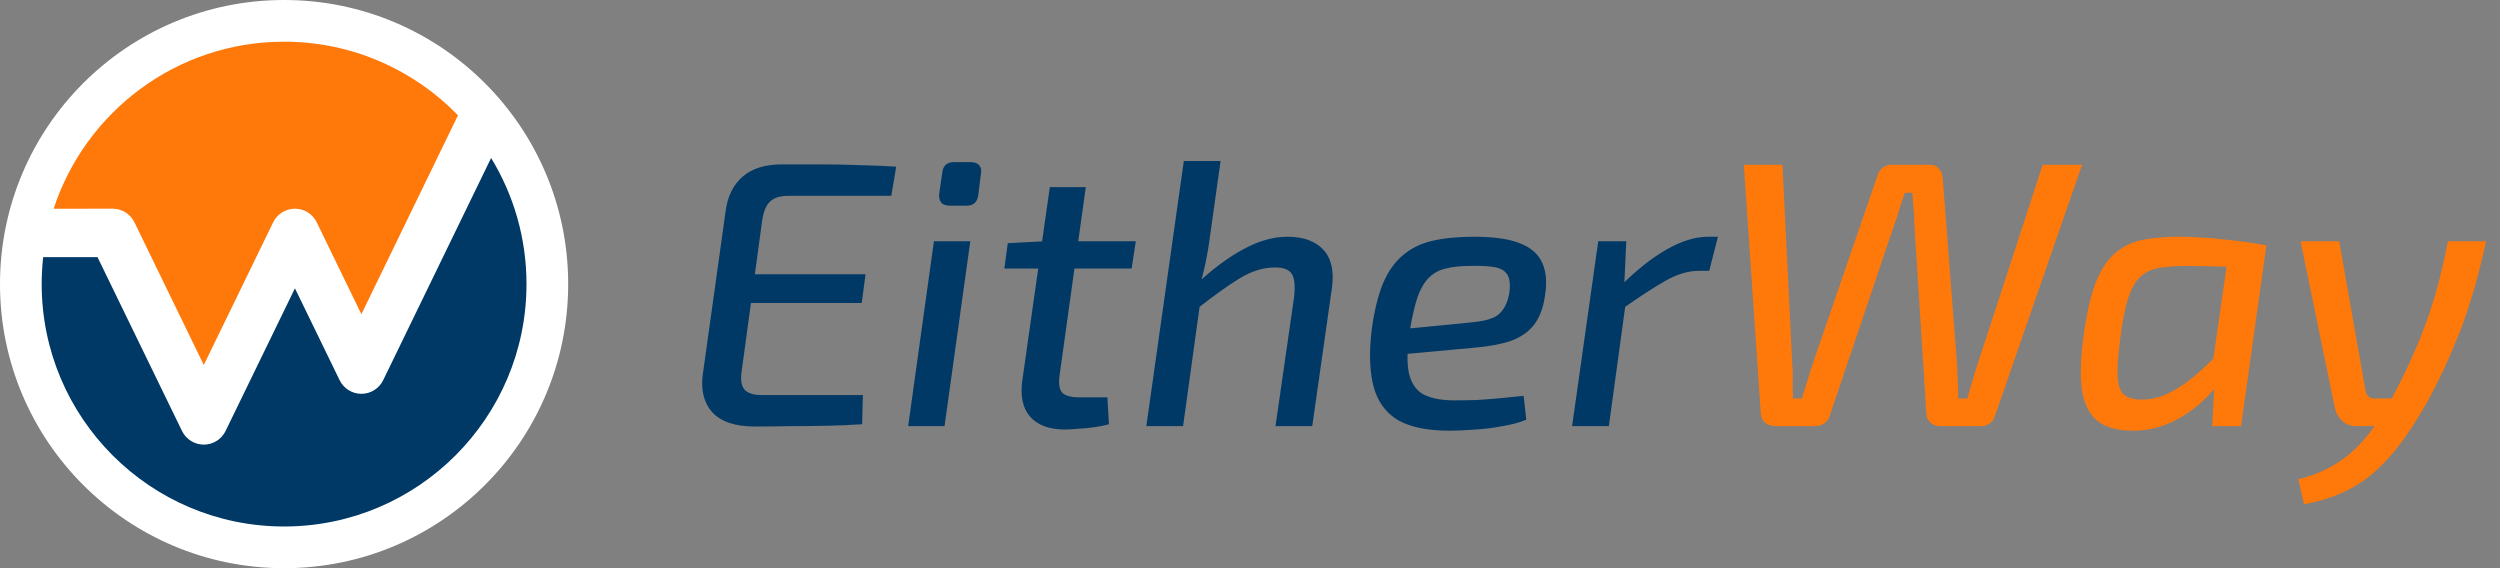
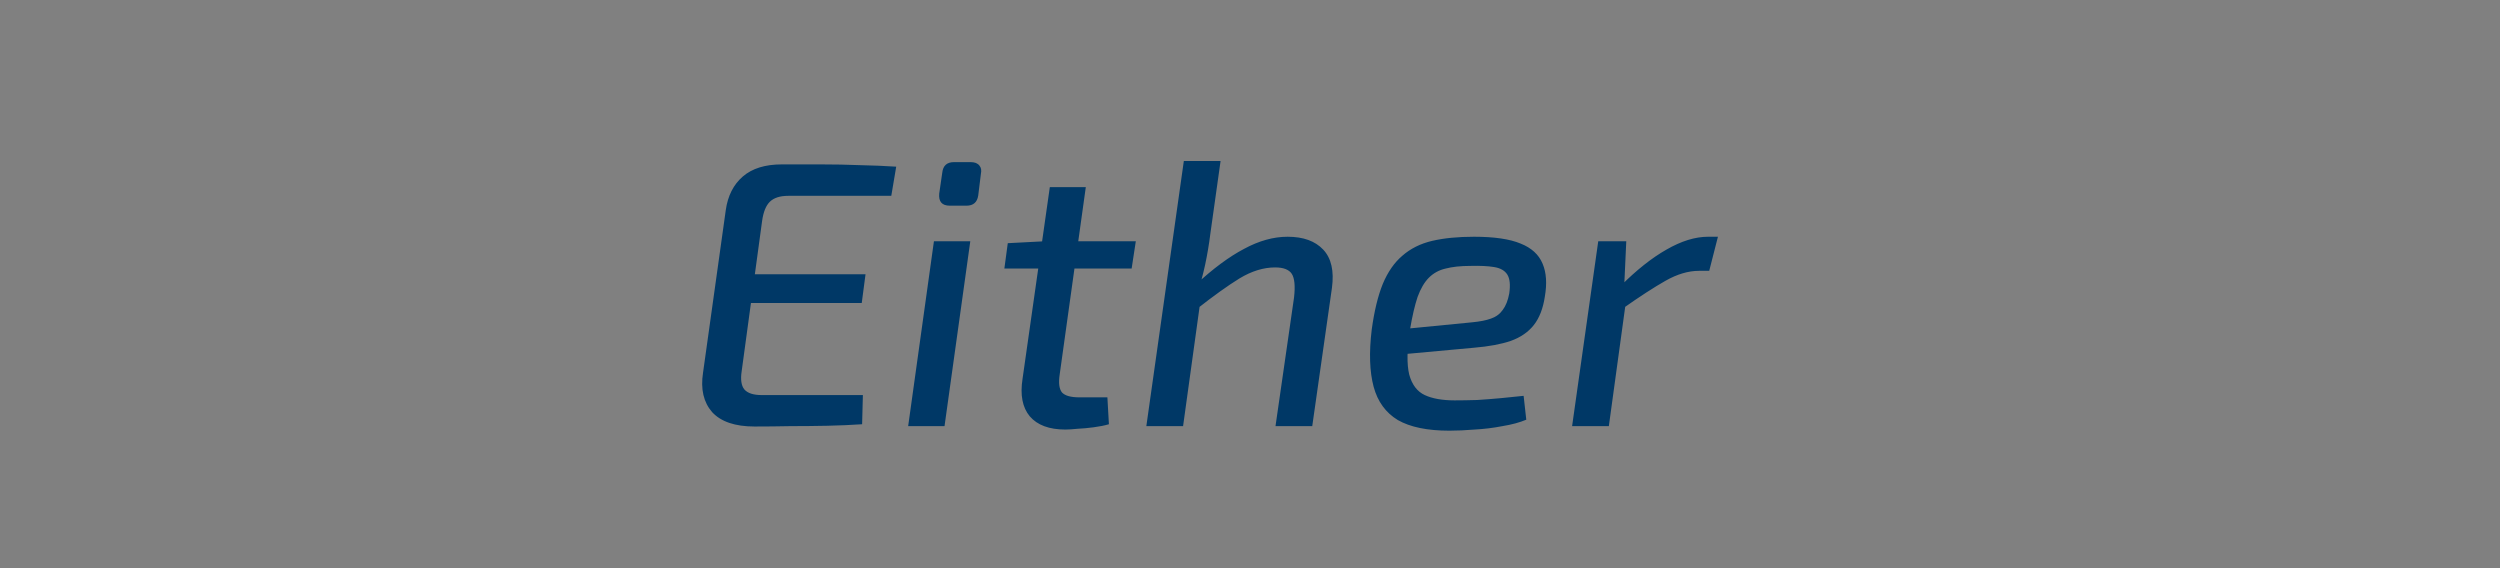
<svg xmlns="http://www.w3.org/2000/svg" width="264" height="60" viewBox="0 0 264 60" fill="none">
  <rect x="0" y="0" width="264" height="60" fill="#808080" stroke="none" />
-   <path d="M30 60C46.569 60 60 46.569 60 30C60 13.431 46.569 0 30 0C13.431 0 0 13.431 0 30C0 46.569 13.431 60 30 60Z" fill="white" />
-   <path fill-rule="evenodd" clip-rule="evenodd" d="M5.666 22.04C9.017 11.804 18.651 4.402 30 4.402C37.2 4.402 43.711 7.382 48.364 12.174L38.163 33.179L33.446 23.477C33.018 22.597 32.125 22.038 31.146 22.038C30.167 22.038 29.274 22.597 28.846 23.477L21.521 38.545L14.196 23.477C13.768 22.596 12.875 22.038 11.896 22.038L5.666 22.04Z" fill="#FF780A" />
-   <path fill-rule="evenodd" clip-rule="evenodd" d="M51.86 16.683C54.231 20.563 55.597 25.123 55.597 30C55.597 44.128 44.127 55.597 30 55.597C15.872 55.597 4.402 44.128 4.402 30C4.402 29.037 4.455 28.088 4.559 27.154L10.296 27.153L19.221 45.512C19.649 46.393 20.543 46.951 21.521 46.951C22.5 46.951 23.393 46.393 23.821 45.512L31.146 30.445L35.864 40.148C36.292 41.029 37.185 41.588 38.164 41.587C39.143 41.587 40.036 41.029 40.464 40.148L51.86 16.683Z" fill="#003866" />
  <path d="M82.56 17.36C83.92 17.36 85.293 17.36 86.68 17.36C88.093 17.36 89.467 17.387 90.8 17.44C92.133 17.467 93.413 17.52 94.64 17.6L94.12 20.68H83.24C82.36 20.68 81.707 20.893 81.28 21.32C80.88 21.72 80.613 22.387 80.48 23.32L78.32 39.2C78.187 40.08 78.28 40.72 78.6 41.12C78.947 41.52 79.56 41.72 80.44 41.72H91.12L91.04 44.8C89.867 44.88 88.64 44.933 87.36 44.96C86.08 44.987 84.787 45 83.48 45C82.173 45.027 80.907 45.04 79.68 45.04C77.627 45.04 76.133 44.533 75.2 43.52C74.293 42.48 73.973 41.093 74.24 39.36L76.64 22.2C76.853 20.68 77.453 19.493 78.44 18.64C79.427 17.787 80.8 17.36 82.56 17.36ZM76.4 28.96H91.4L91 32H75.96L76.4 28.96ZM102.462 25.48L99.742 45H95.902L98.622 25.48H102.462ZM102.502 17.12C102.929 17.12 103.235 17.24 103.422 17.48C103.609 17.693 103.662 17.987 103.582 18.36L103.302 20.64C103.195 21.36 102.782 21.72 102.062 21.72H100.302C99.475 21.72 99.102 21.293 99.182 20.44L99.502 18.24C99.582 17.493 99.995 17.12 100.742 17.12H102.502ZM114.661 19.76L111.901 39.56C111.768 40.44 111.848 41.067 112.141 41.44C112.461 41.787 113.074 41.96 113.981 41.96H116.941L117.101 44.8C116.648 44.933 116.114 45.04 115.501 45.12C114.914 45.2 114.341 45.253 113.781 45.28C113.248 45.333 112.821 45.36 112.501 45.36C110.794 45.36 109.541 44.893 108.741 43.96C107.968 43.027 107.714 41.707 107.981 40L110.861 19.76H114.661ZM119.941 25.48L119.501 28.36H106.061L106.421 25.68L110.261 25.48H119.941ZM135.973 25C137.627 25 138.88 25.453 139.733 26.36C140.587 27.267 140.893 28.613 140.653 30.4L138.573 45H134.693L136.653 31.4C136.787 30.2 136.707 29.373 136.413 28.92C136.12 28.467 135.533 28.24 134.653 28.24C133.427 28.24 132.173 28.627 130.893 29.4C129.64 30.173 128.133 31.253 126.373 32.64L126.293 30.04C128.107 28.36 129.8 27.107 131.373 26.28C132.947 25.427 134.48 25 135.973 25ZM128.893 17L127.813 24.68C127.68 25.773 127.493 26.88 127.253 28C127.013 29.093 126.773 29.96 126.533 30.6L126.853 31.12L124.933 45H121.053L125.013 17H128.893ZM155.655 25C157.788 25 159.428 25.24 160.575 25.72C161.721 26.173 162.495 26.88 162.895 27.84C163.295 28.773 163.375 29.933 163.135 31.32C162.948 32.573 162.561 33.573 161.975 34.32C161.388 35.067 160.575 35.627 159.535 36C158.521 36.347 157.228 36.587 155.655 36.72L146.055 37.6L146.415 34.92L155.415 34.04C156.268 33.96 156.948 33.827 157.455 33.64C157.988 33.453 158.401 33.147 158.695 32.72C159.015 32.293 159.241 31.72 159.375 31C159.508 30.093 159.441 29.427 159.175 29C158.908 28.573 158.441 28.307 157.775 28.2C157.135 28.093 156.295 28.053 155.255 28.08C154.241 28.08 153.375 28.173 152.655 28.36C151.961 28.52 151.375 28.84 150.895 29.32C150.415 29.8 150.015 30.48 149.695 31.36C149.401 32.24 149.135 33.387 148.895 34.8C148.575 36.88 148.548 38.467 148.815 39.56C149.108 40.627 149.655 41.347 150.455 41.72C151.255 42.093 152.308 42.28 153.615 42.28C154.335 42.28 155.121 42.267 155.975 42.24C156.828 42.187 157.681 42.12 158.535 42.04C159.388 41.96 160.175 41.88 160.895 41.8L161.175 44.32C160.481 44.613 159.641 44.84 158.655 45C157.695 45.187 156.721 45.307 155.735 45.36C154.748 45.44 153.855 45.48 153.055 45.48C150.735 45.48 148.921 45.107 147.615 44.36C146.335 43.587 145.481 42.413 145.055 40.84C144.628 39.24 144.561 37.227 144.855 34.8C145.121 32.853 145.508 31.253 146.015 30C146.548 28.72 147.241 27.72 148.095 27C148.948 26.253 149.988 25.733 151.215 25.44C152.468 25.147 153.948 25 155.655 25ZM171.734 25.48L171.494 30.72L171.774 31.28L169.894 45H166.014L168.774 25.48H171.734ZM181.414 25L180.494 28.6H179.414C178.294 28.6 177.121 28.947 175.894 29.64C174.668 30.333 173.148 31.32 171.334 32.6L171.174 30.16C172.828 28.507 174.428 27.24 175.974 26.36C177.548 25.453 179.014 25 180.374 25H181.414Z" fill="#003866" />
-   <path d="M219.867 17.4L210.667 43.92C210.561 44.267 210.374 44.533 210.107 44.72C209.841 44.907 209.507 45 209.107 45H204.867C204.467 45 204.134 44.88 203.867 44.64C203.601 44.4 203.454 44.093 203.427 43.72L202.147 23.52C202.147 22.96 202.121 22.427 202.067 21.92C202.014 21.413 201.974 20.893 201.947 20.36H201.147C200.961 20.893 200.774 21.453 200.587 22.04C200.427 22.6 200.254 23.133 200.067 23.64L193.227 43.88C193.121 44.253 192.921 44.533 192.627 44.72C192.361 44.907 192.027 45 191.627 45H187.427C187.027 45 186.681 44.88 186.387 44.64C186.121 44.4 185.974 44.107 185.947 43.76L184.147 17.4H188.227L189.267 38.52C189.321 39.08 189.334 39.653 189.307 40.24C189.307 40.827 189.321 41.44 189.347 42.08H190.267C190.481 41.44 190.681 40.813 190.867 40.2C191.054 39.56 191.241 38.96 191.427 38.4L198.227 18.64C198.467 17.813 199.001 17.4 199.827 17.4H203.827C204.201 17.4 204.507 17.533 204.747 17.8C204.987 18.067 205.121 18.387 205.147 18.76L206.667 38.56C206.694 39.147 206.721 39.747 206.747 40.36C206.774 40.947 206.787 41.52 206.787 42.08H207.747C207.907 41.52 208.081 40.92 208.267 40.28C208.454 39.64 208.641 39.04 208.827 38.48L215.707 17.4H219.867ZM230.133 25C230.826 25 231.573 25.027 232.373 25.08C233.173 25.107 233.973 25.173 234.773 25.28C235.599 25.36 236.399 25.453 237.173 25.56C237.973 25.667 238.693 25.787 239.333 25.92L237.333 28.24C235.946 28.187 234.693 28.147 233.573 28.12C232.479 28.093 231.613 28.08 230.973 28.08C229.719 28.08 228.679 28.16 227.853 28.32C227.053 28.48 226.413 28.813 225.933 29.32C225.453 29.8 225.053 30.52 224.733 31.48C224.439 32.413 224.186 33.653 223.973 35.2C223.706 37.093 223.586 38.547 223.613 39.56C223.639 40.573 223.853 41.267 224.253 41.64C224.679 42.013 225.319 42.2 226.173 42.2C227.106 42.2 228.026 41.987 228.933 41.56C229.839 41.133 230.773 40.52 231.733 39.72C232.719 38.893 233.719 37.92 234.733 36.8L235.493 38.52C234.853 39.8 234.013 40.96 232.973 42C231.933 43.04 230.759 43.88 229.453 44.52C228.146 45.16 226.733 45.48 225.213 45.48C223.639 45.48 222.413 45.147 221.533 44.48C220.653 43.813 220.093 42.707 219.853 41.16C219.639 39.613 219.719 37.56 220.093 35C220.413 32.787 220.839 31.013 221.373 29.68C221.933 28.347 222.613 27.347 223.413 26.68C224.239 25.987 225.199 25.533 226.293 25.32C227.413 25.107 228.693 25 230.133 25ZM235.453 25.88L239.333 25.92L236.653 45H233.613L233.853 40.44L233.413 40.08L235.453 25.88ZM262.539 25.48C262.272 26.653 261.992 27.813 261.699 28.96C261.405 30.107 261.072 31.24 260.699 32.36C260.352 33.48 259.952 34.587 259.499 35.68C259.072 36.773 258.605 37.853 258.099 38.92C257.619 39.96 257.099 41 256.539 42.04C255.125 44.6 253.739 46.653 252.379 48.2C251.019 49.747 249.605 50.893 248.139 51.64C246.672 52.413 245.059 52.947 243.299 53.24L242.699 50.6C243.712 50.36 244.659 50.027 245.539 49.6C246.445 49.173 247.325 48.6 248.179 47.88C249.032 47.16 249.872 46.227 250.699 45.08C251.525 43.933 252.365 42.52 253.219 40.84C254.045 39.213 254.779 37.627 255.419 36.08C256.059 34.533 256.632 32.907 257.139 31.2C257.645 29.467 258.099 27.56 258.499 25.48H262.539ZM247.019 25.48L249.819 41.36C249.952 41.84 250.259 42.08 250.739 42.08H253.019L251.459 45H248.859C248.272 45 247.779 44.827 247.379 44.48C246.979 44.133 246.712 43.693 246.579 43.16L242.939 25.48H247.019Z" fill="#FF780A" />
</svg>